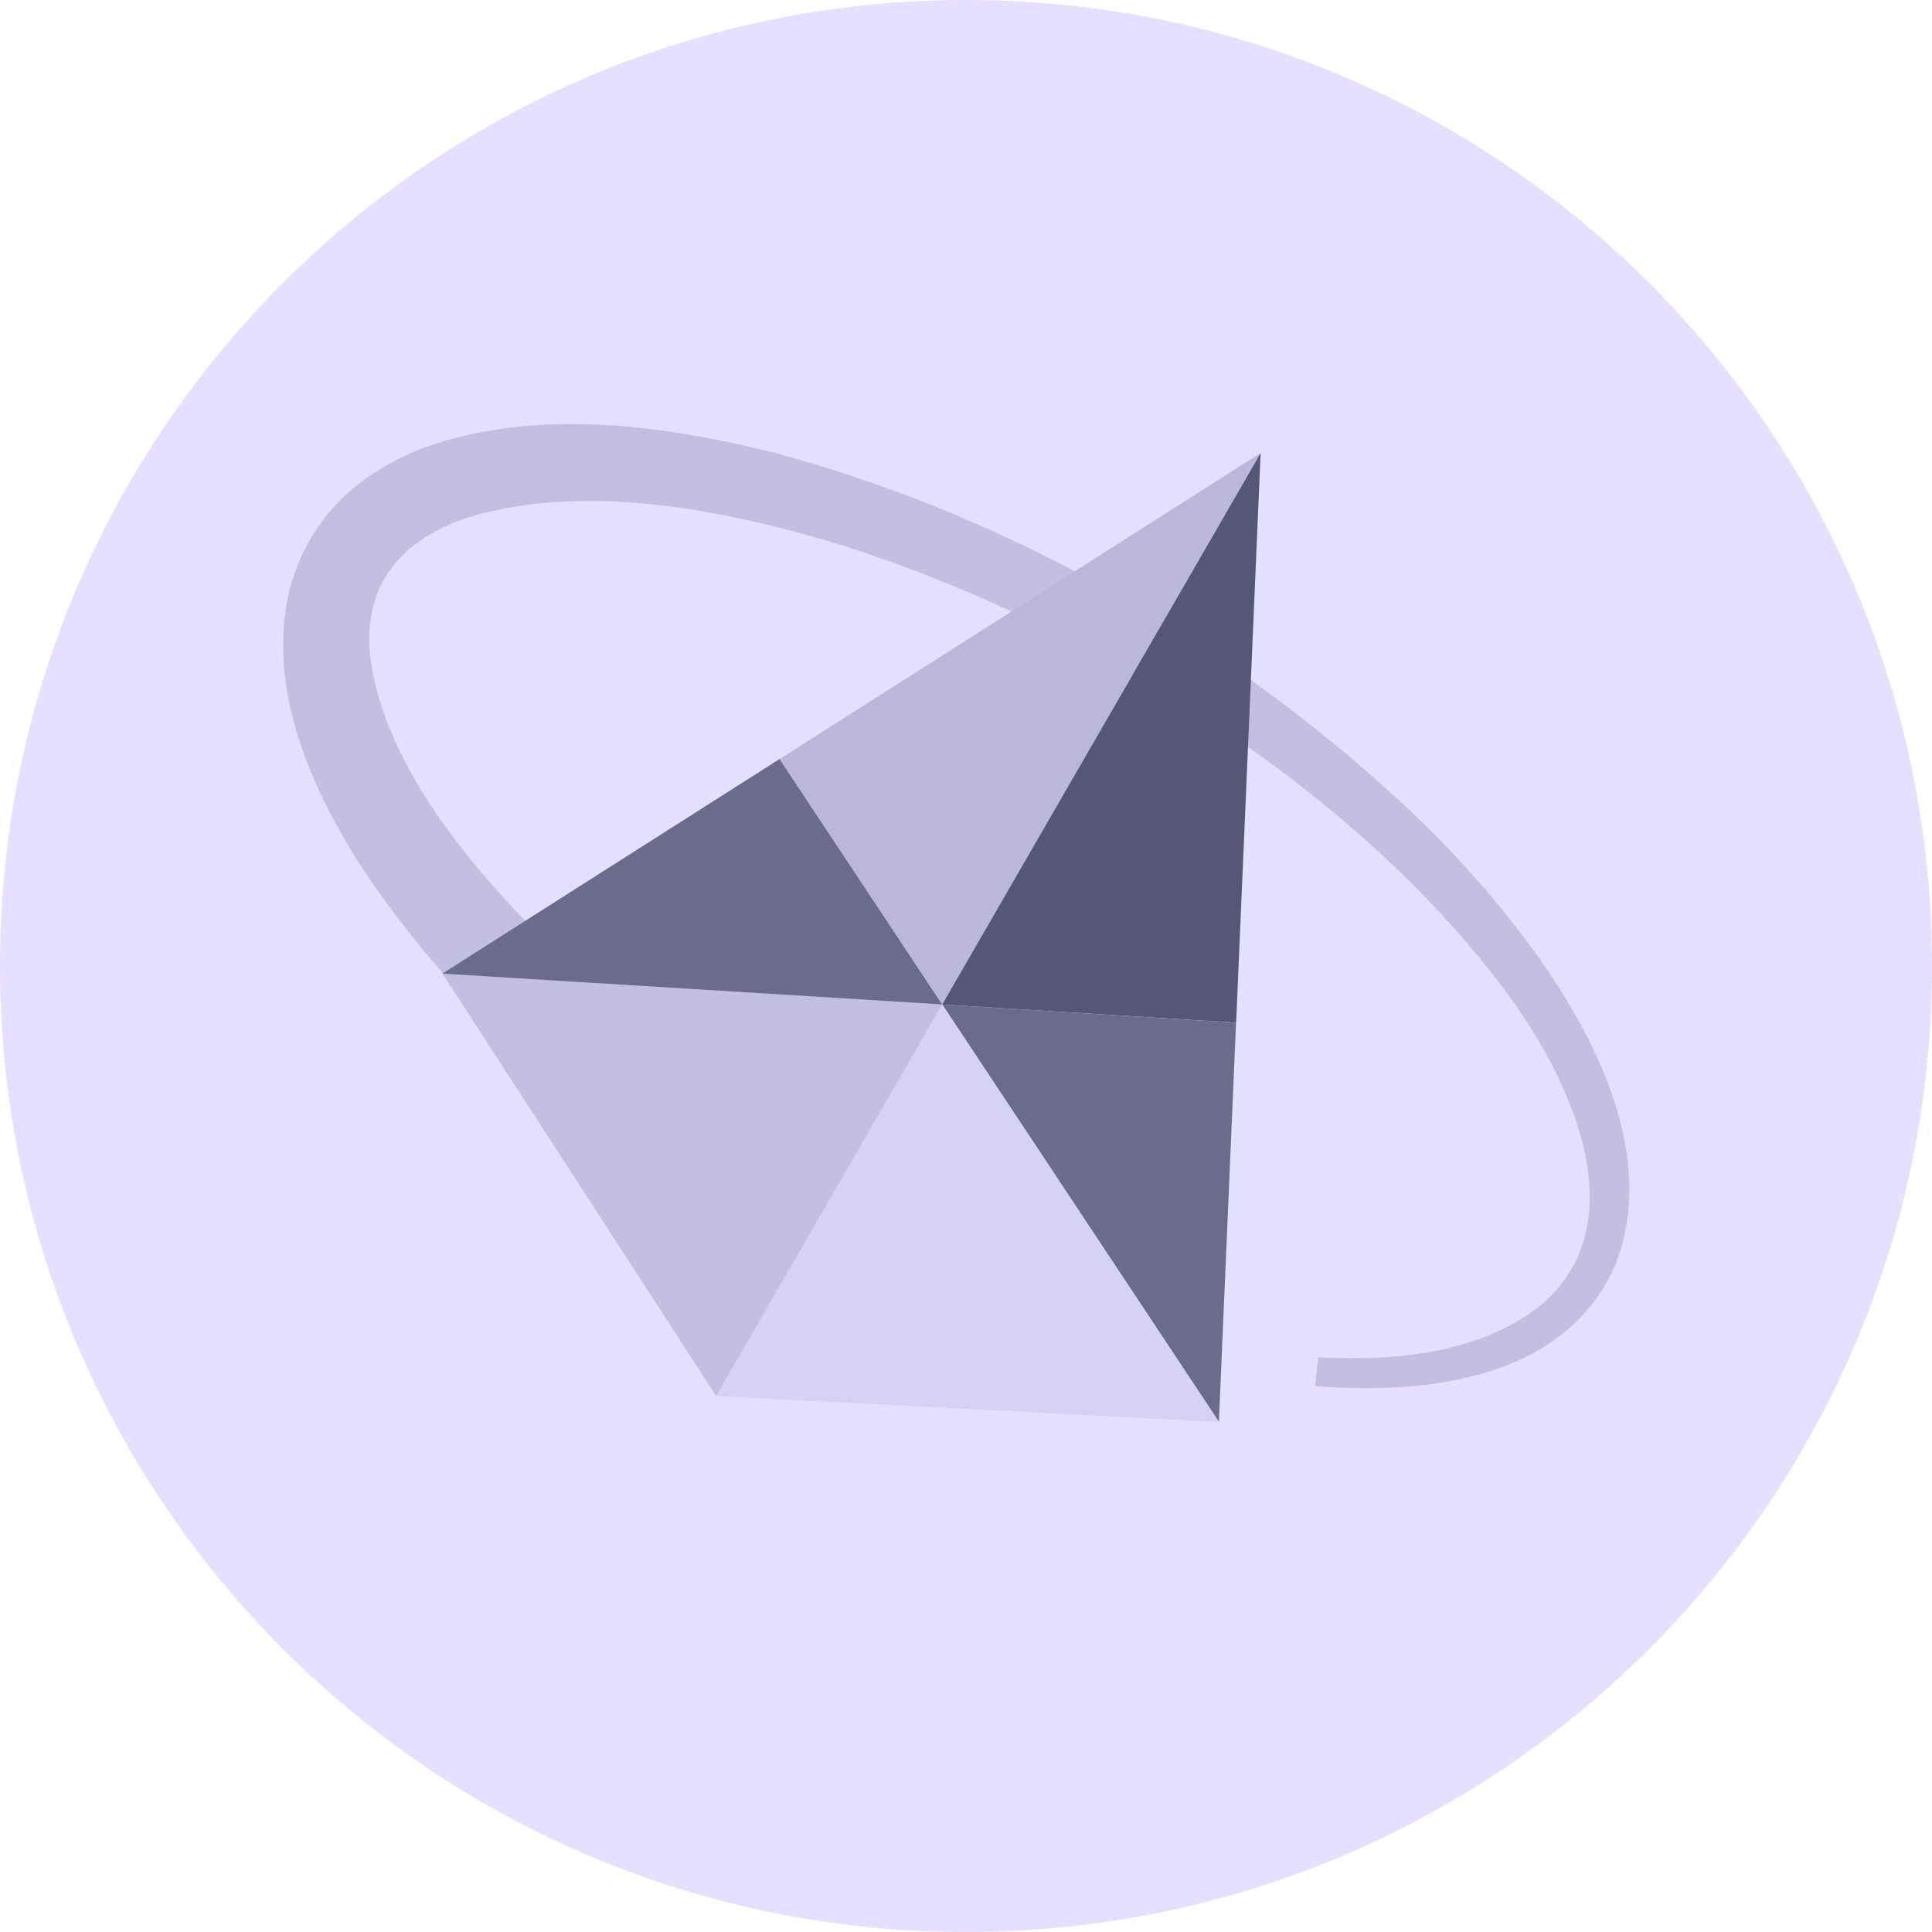
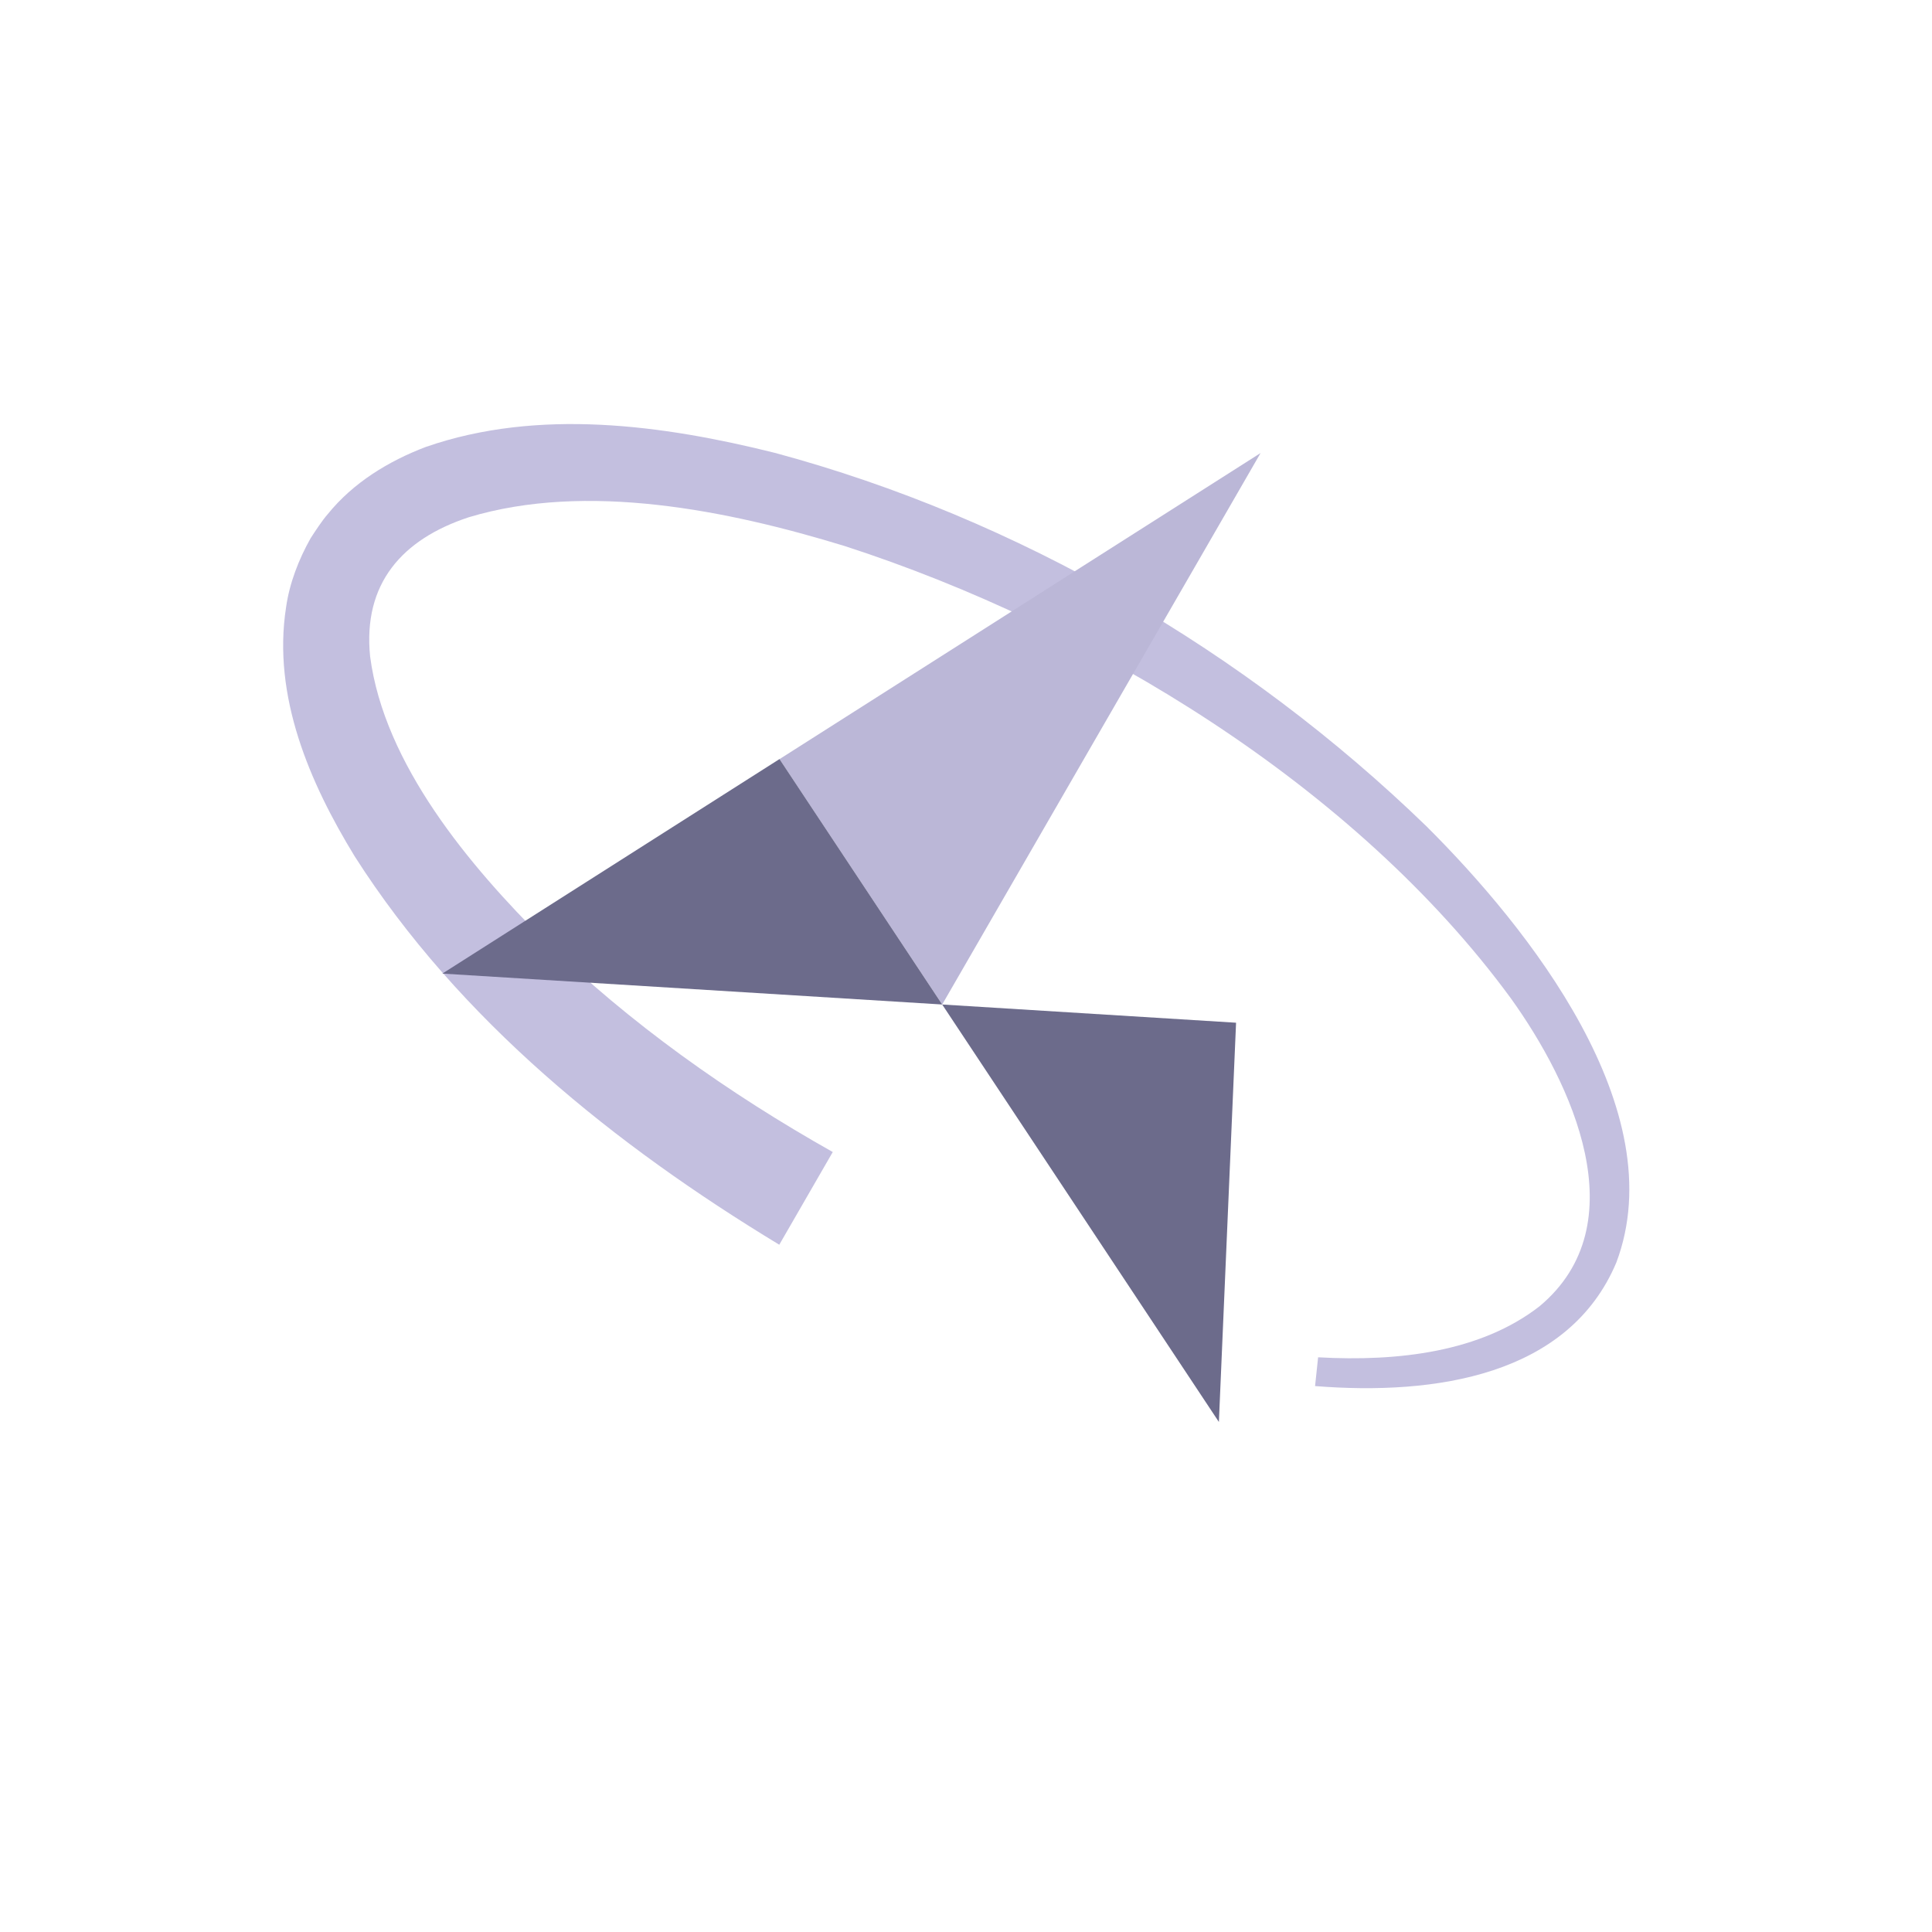
<svg xmlns="http://www.w3.org/2000/svg" width="28" height="28" viewBox="0 0 28 28" fill="none">
-   <path d="M14 28C21.732 28 28 21.732 28 14C28 6.268 21.732 0 14 0C6.268 0 0 6.268 0 14C0 21.732 6.268 28 14 28Z" fill="#E4E0FF" />
  <path fill-rule="evenodd" clip-rule="evenodd" d="M5.14 12.41C6.654 14.785 8.918 16.6 11.293 18.039L11.293 18.041L12.069 16.696C10.56 15.846 9.13 14.834 7.899 13.635C6.803 12.546 5.569 11.078 5.364 9.514C5.257 8.458 5.828 7.815 6.792 7.497C8.504 6.98 10.552 7.396 12.243 7.914C15.832 9.076 19.645 11.396 21.894 14.465C22.782 15.701 23.735 17.74 22.314 18.93C21.462 19.594 20.264 19.736 19.103 19.671L19.059 20.088C20.809 20.227 22.735 19.935 23.425 18.298C24.257 16.089 22.151 13.446 20.672 11.974C18.056 9.439 14.752 7.51 11.229 6.563C9.61 6.159 7.803 5.911 6.172 6.477C5.632 6.682 5.118 6.996 4.751 7.45C4.669 7.543 4.571 7.694 4.502 7.8C4.329 8.107 4.195 8.453 4.146 8.801C3.945 10.093 4.491 11.349 5.14 12.41Z" fill="#C3BFDF" />
  <path d="M18.269 6.566L13.655 14.558L11.297 11.002L18.269 6.566Z" fill="#BBB7D7" />
-   <path d="M13.657 14.559L10.38 20.234L6.412 14.11L13.657 14.559Z" fill="#C3BFDF" />
  <path d="M13.655 14.558L6.411 14.11L11.297 11.001L13.655 14.558Z" fill="#6C6B8B" />
-   <path d="M17.915 14.821L13.655 14.558L18.27 6.566L17.915 14.821Z" fill="#565676" />
+   <path d="M17.915 14.821L13.655 14.558L17.915 14.821Z" fill="#565676" />
  <path d="M17.665 20.608L13.655 14.558L17.914 14.822L17.665 20.608Z" fill="#6C6B8B" />
-   <path d="M17.667 20.608L10.38 20.233L13.656 14.558L17.667 20.608Z" fill="#D6D2F2" />
</svg>